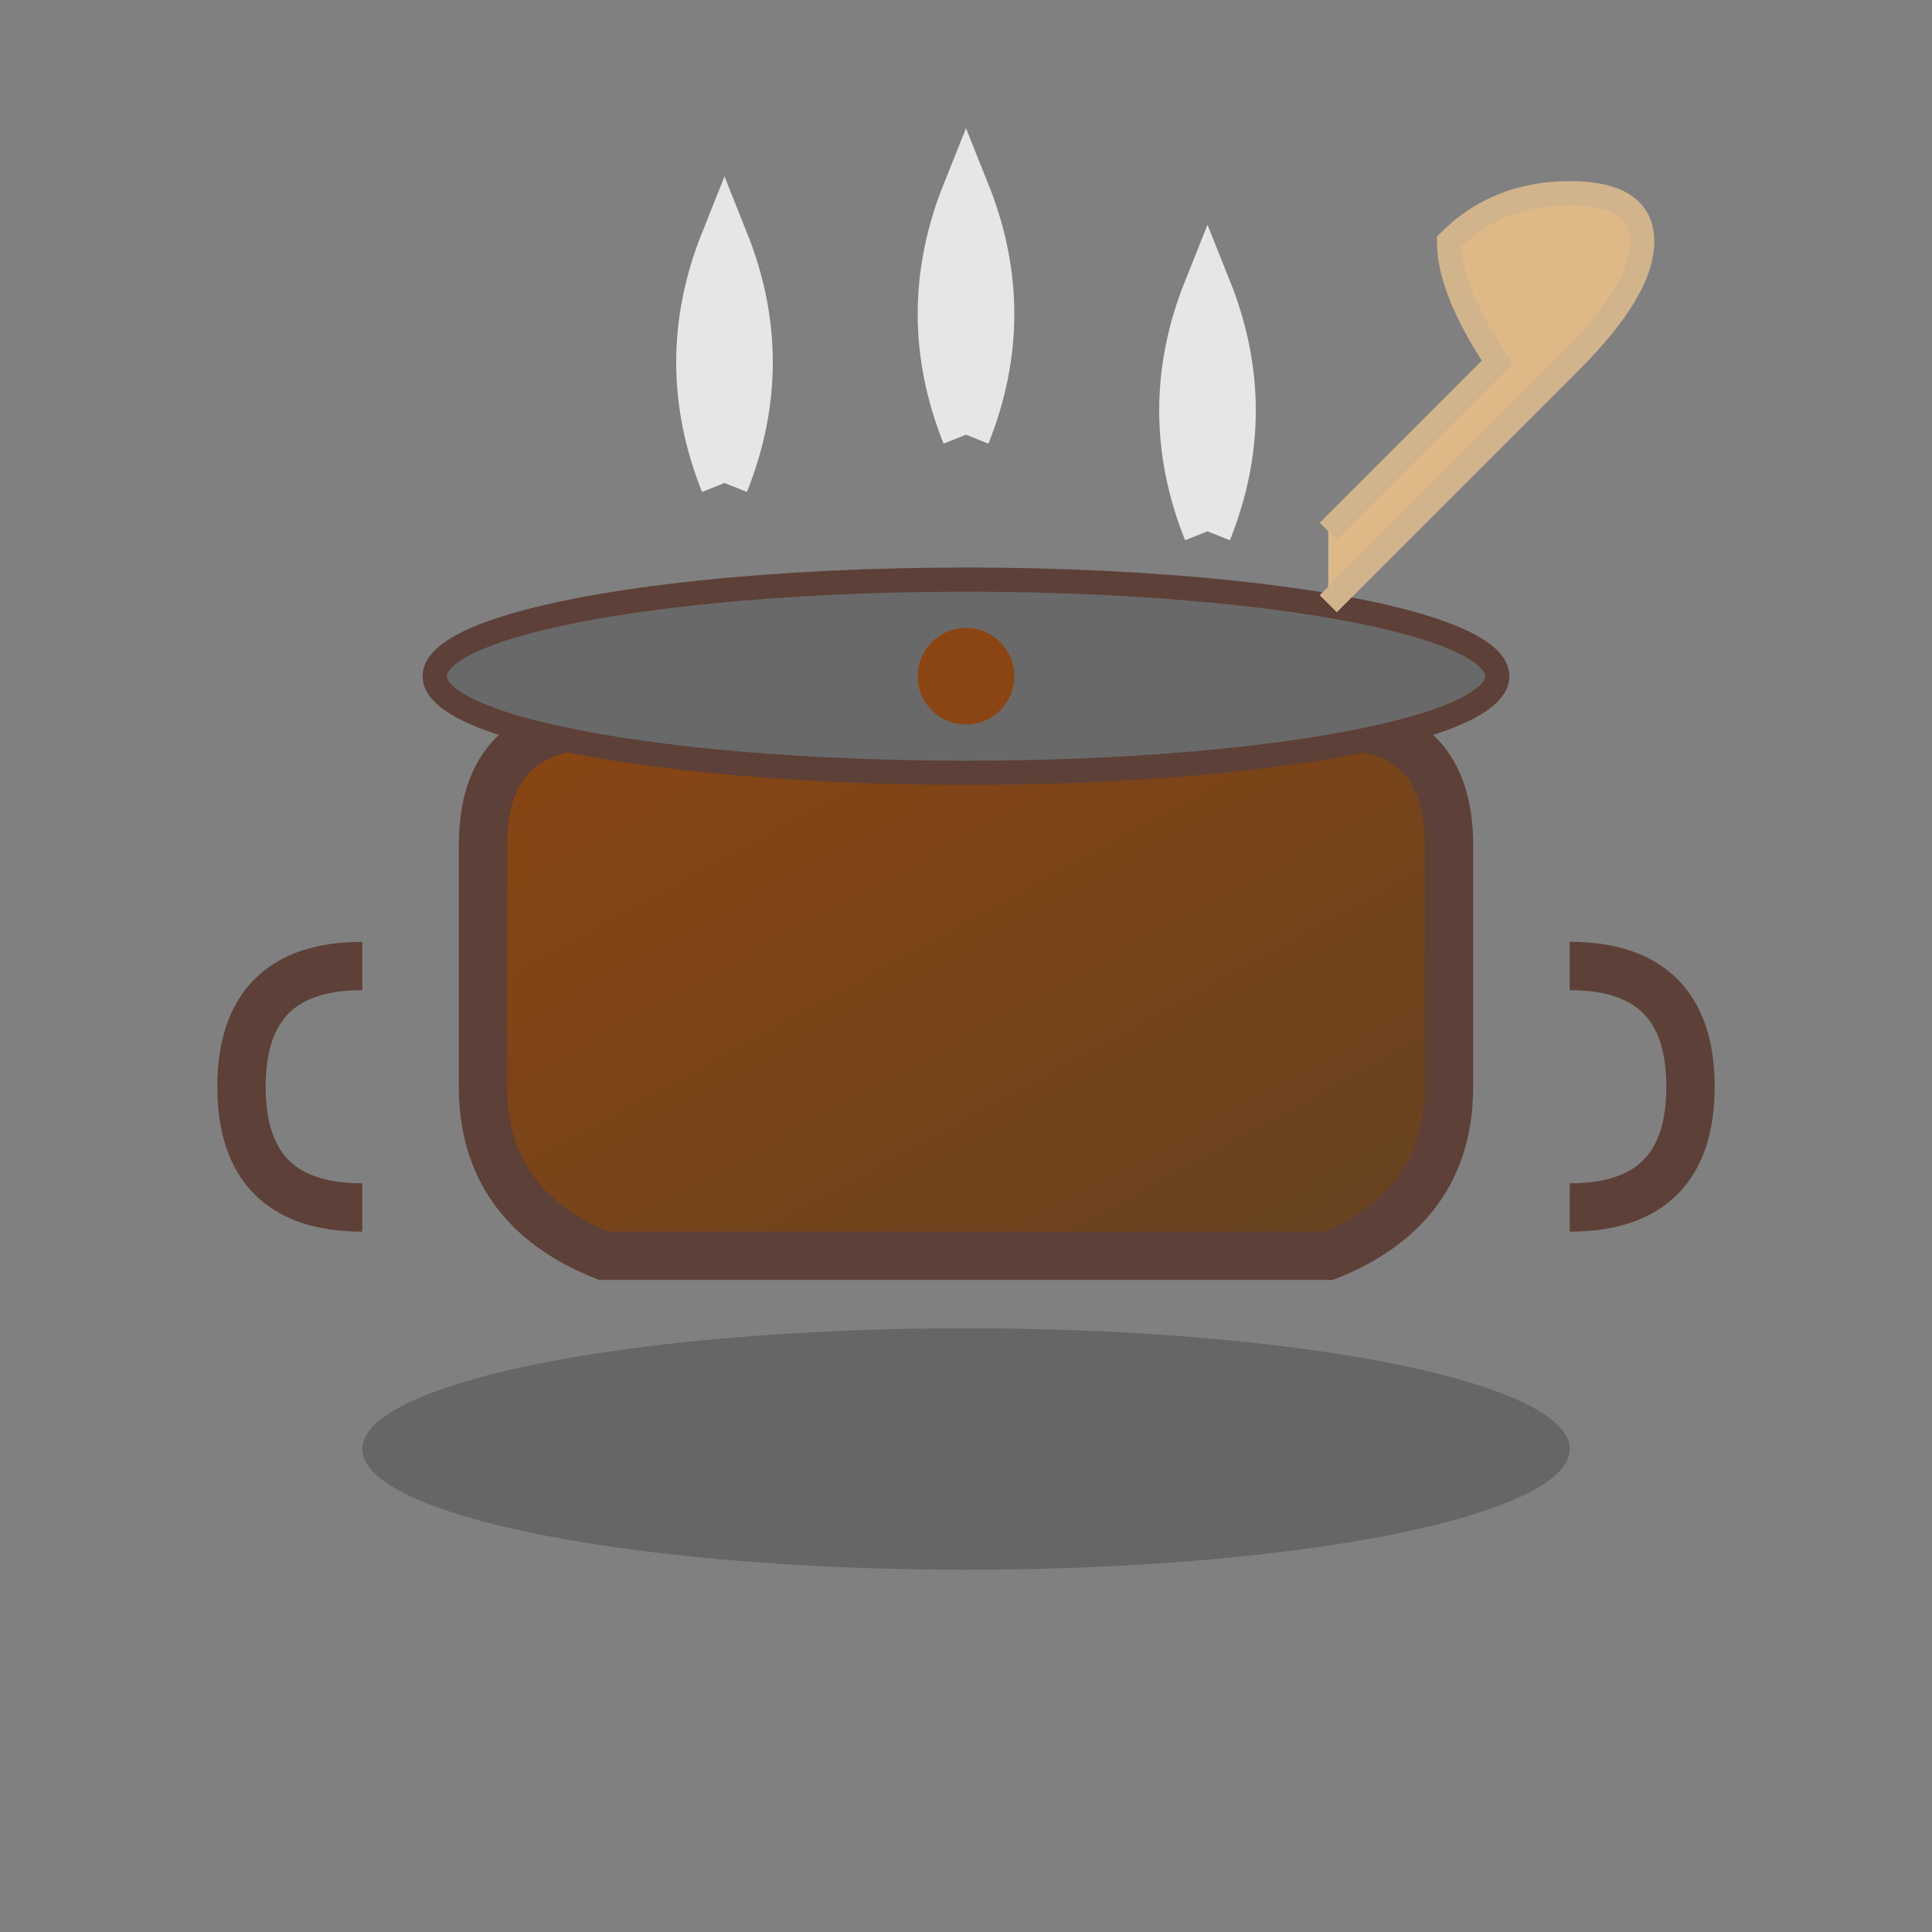
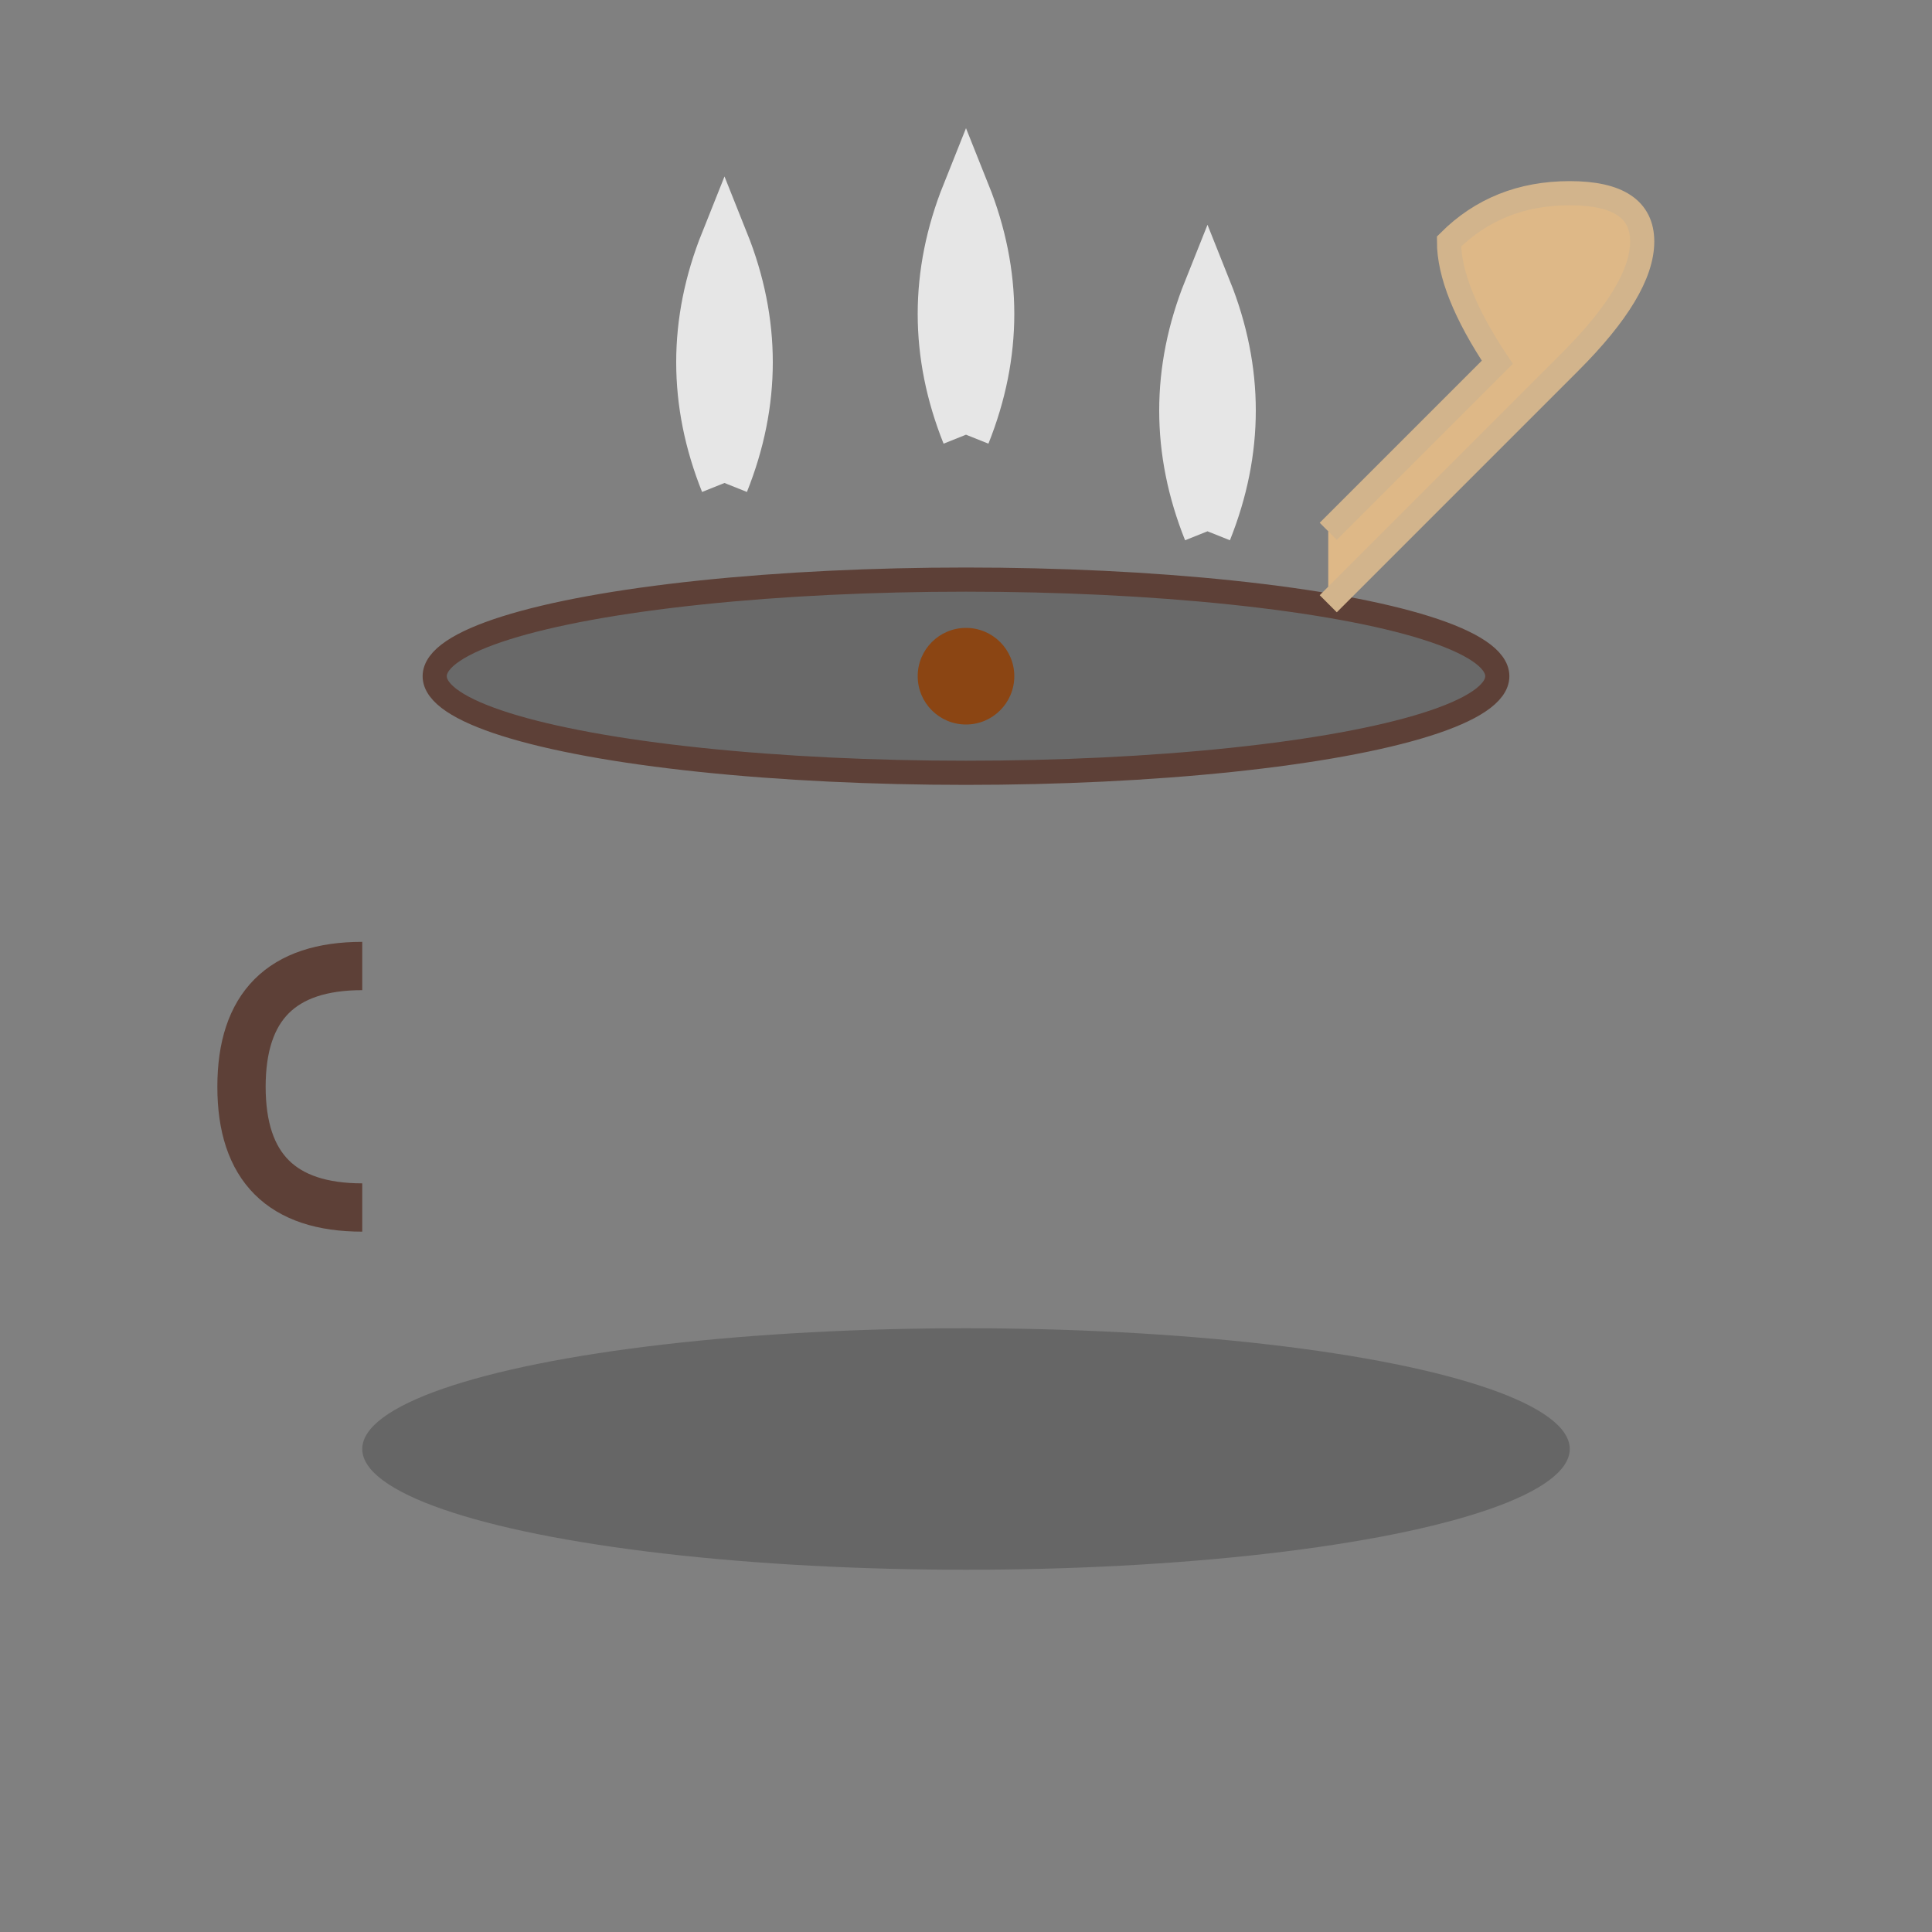
<svg xmlns="http://www.w3.org/2000/svg" width="80" height="80" viewBox="0 0 80 80" fill="none">
  <rect x="0" y="0" width="80" height="80" fill="#808080" stroke="none" />
  <defs>
    <linearGradient id="pot-gradient" x1="0%" y1="0%" x2="100%" y2="100%">
      <stop offset="0%" style="stop-color:#8B4513;stop-opacity:1" />
      <stop offset="100%" style="stop-color:#654321;stop-opacity:1" />
    </linearGradient>
  </defs>
-   <path d="M20 45 Q20 50 25 52 L55 52 Q60 50 60 45 L60 35 Q60 30 55 30 L25 30 Q20 30 20 35 Z" fill="url(#pot-gradient)" stroke="#5D4037" stroke-width="2" />
  <path d="M15 40 Q10 40 10 45 Q10 50 15 50" stroke="#5D4037" stroke-width="2" fill="none" />
-   <path d="M65 40 Q70 40 70 45 Q70 50 65 50" stroke="#5D4037" stroke-width="2" fill="none" />
  <ellipse cx="40" cy="28" rx="22" ry="4" fill="#696969" stroke="#5D4037" stroke-width="1" />
  <circle cx="40" cy="28" r="2" fill="#8B4513" />
  <path d="M30 20 Q32 15 30 10 Q28 15 30 20" stroke="#ffffff" stroke-width="2" opacity="0.8" fill="none" />
  <path d="M40 18 Q42 13 40 8 Q38 13 40 18" stroke="#ffffff" stroke-width="2" opacity="0.8" fill="none" />
  <path d="M50 22 Q52 17 50 12 Q48 17 50 22" stroke="#ffffff" stroke-width="2" opacity="0.8" fill="none" />
  <path d="M55 25 L65 15 Q68 12 68 10 Q68 8 65 8 Q62 8 60 10 Q60 12 62 15 L55 22" fill="#DEB887" stroke="#D2B48C" stroke-width="1" />
  <ellipse cx="40" cy="60" rx="25" ry="5" fill="#000000" opacity="0.2" />
</svg>